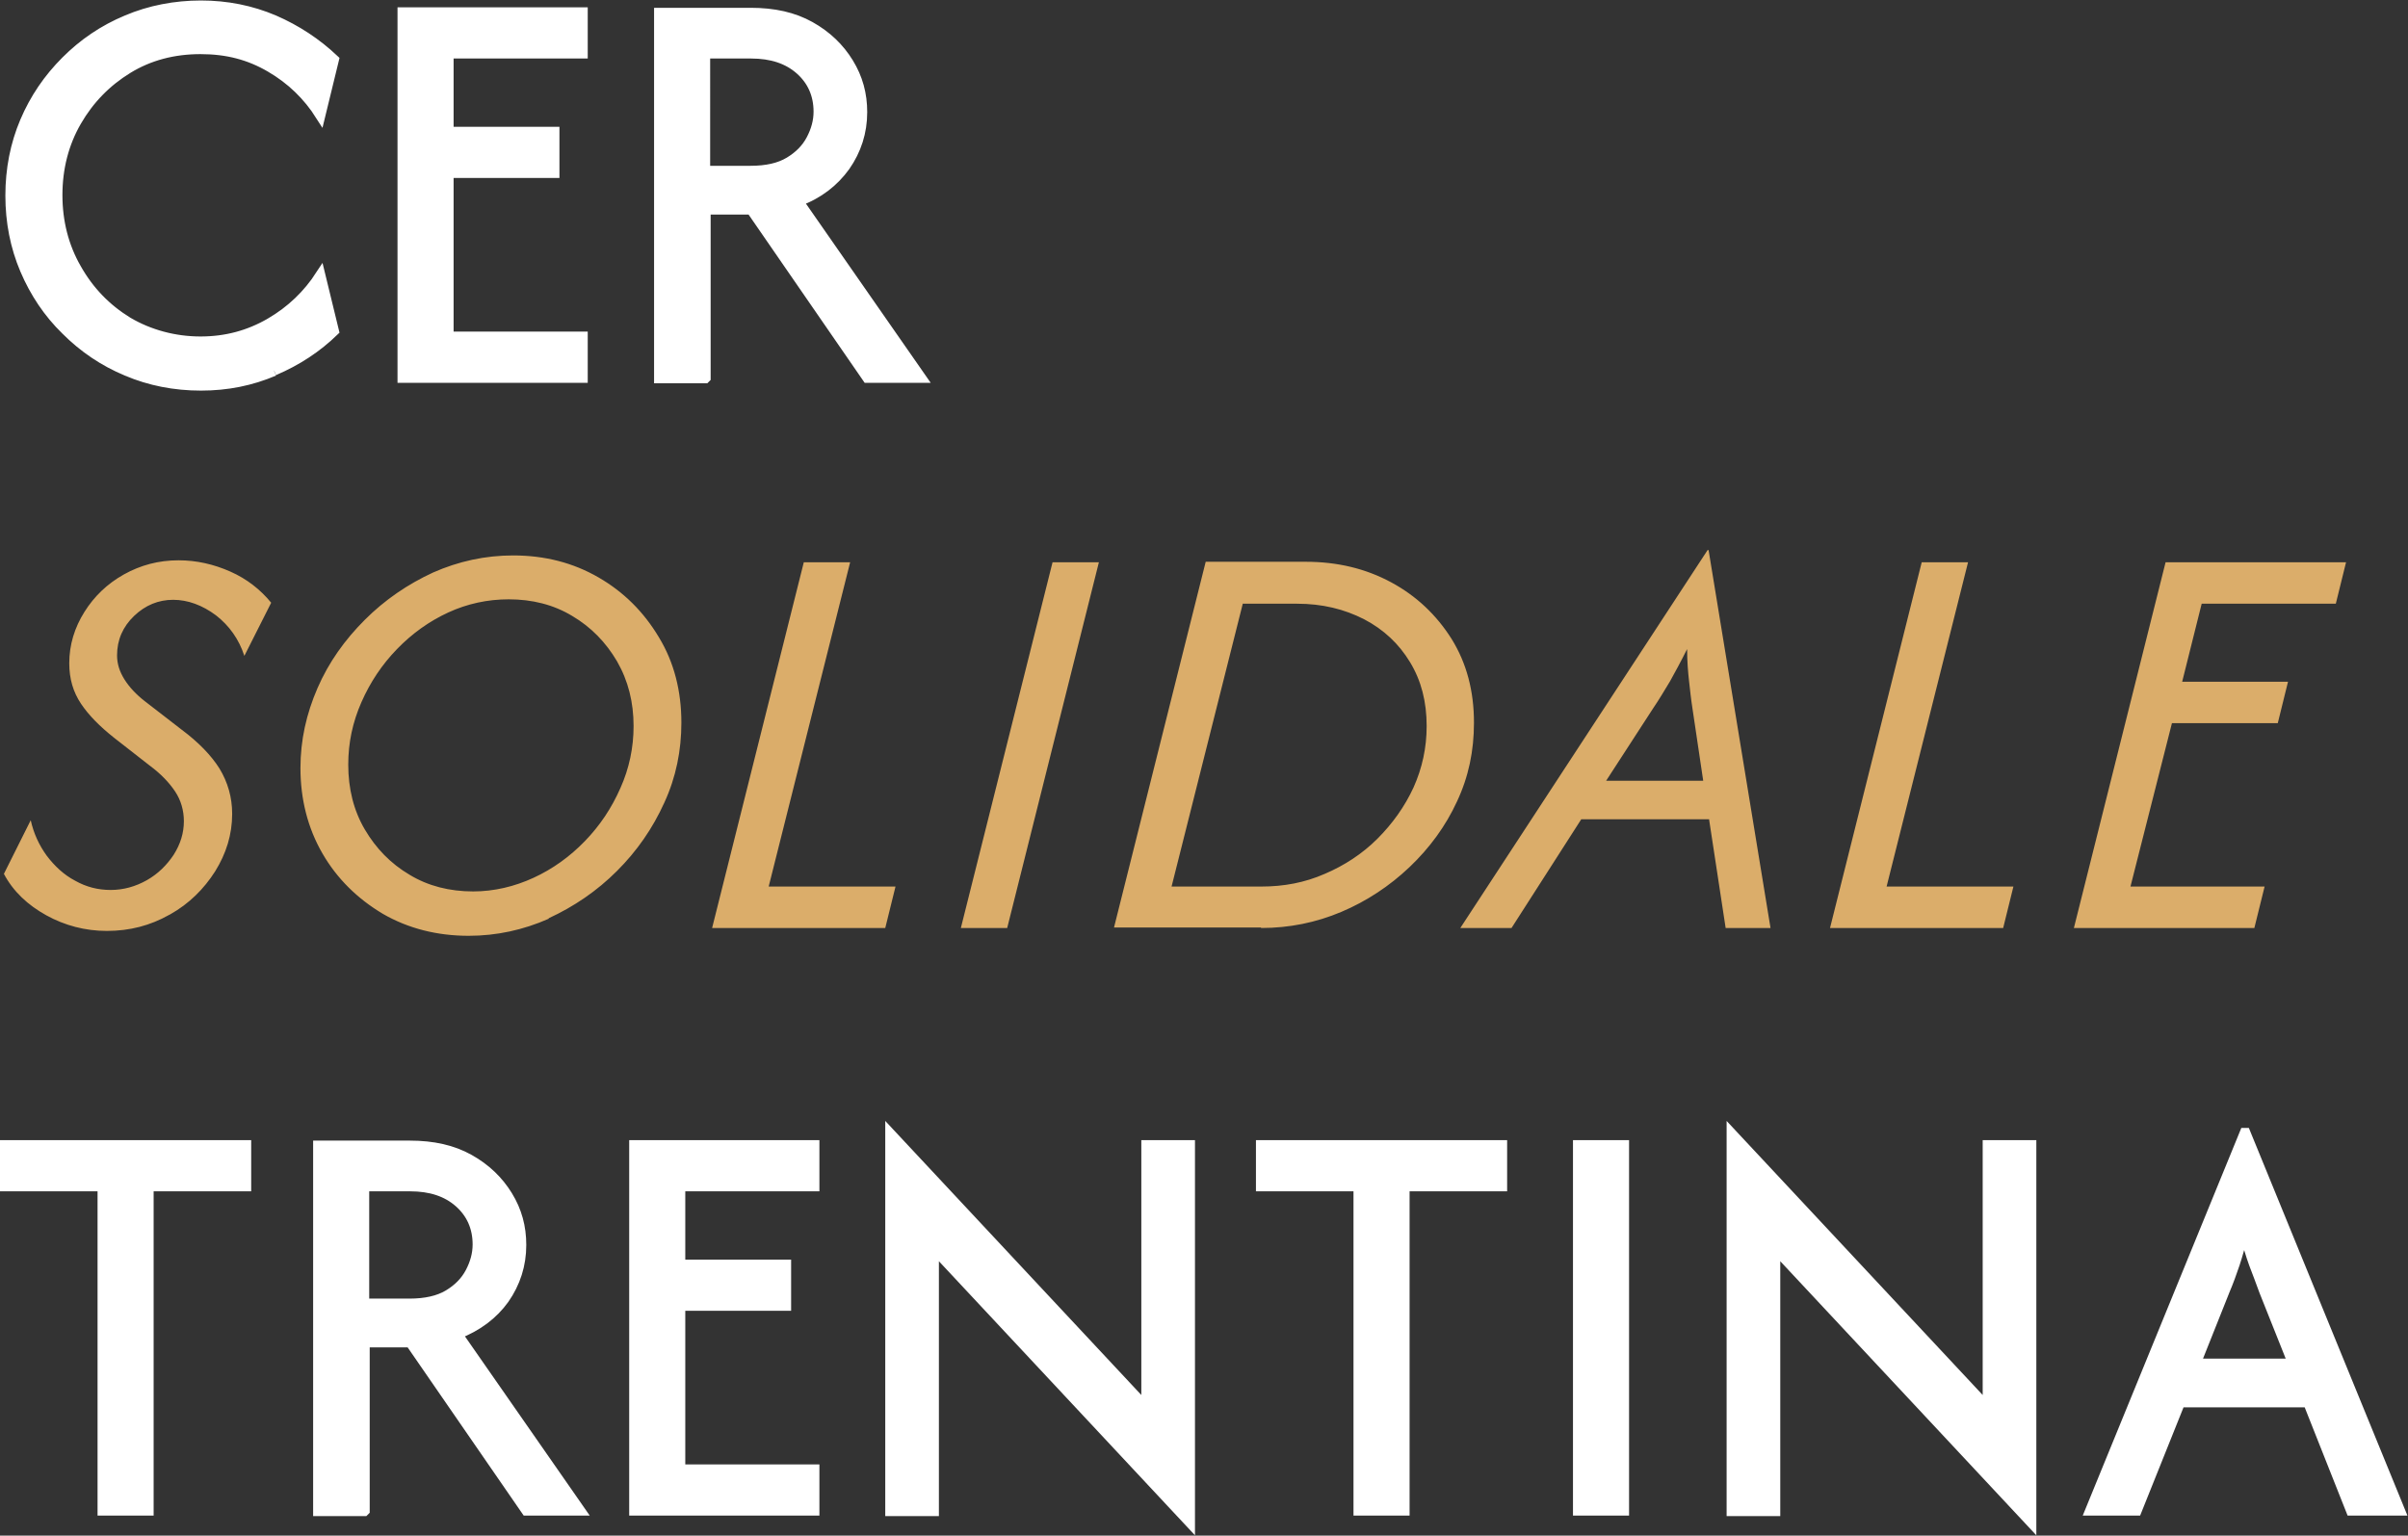
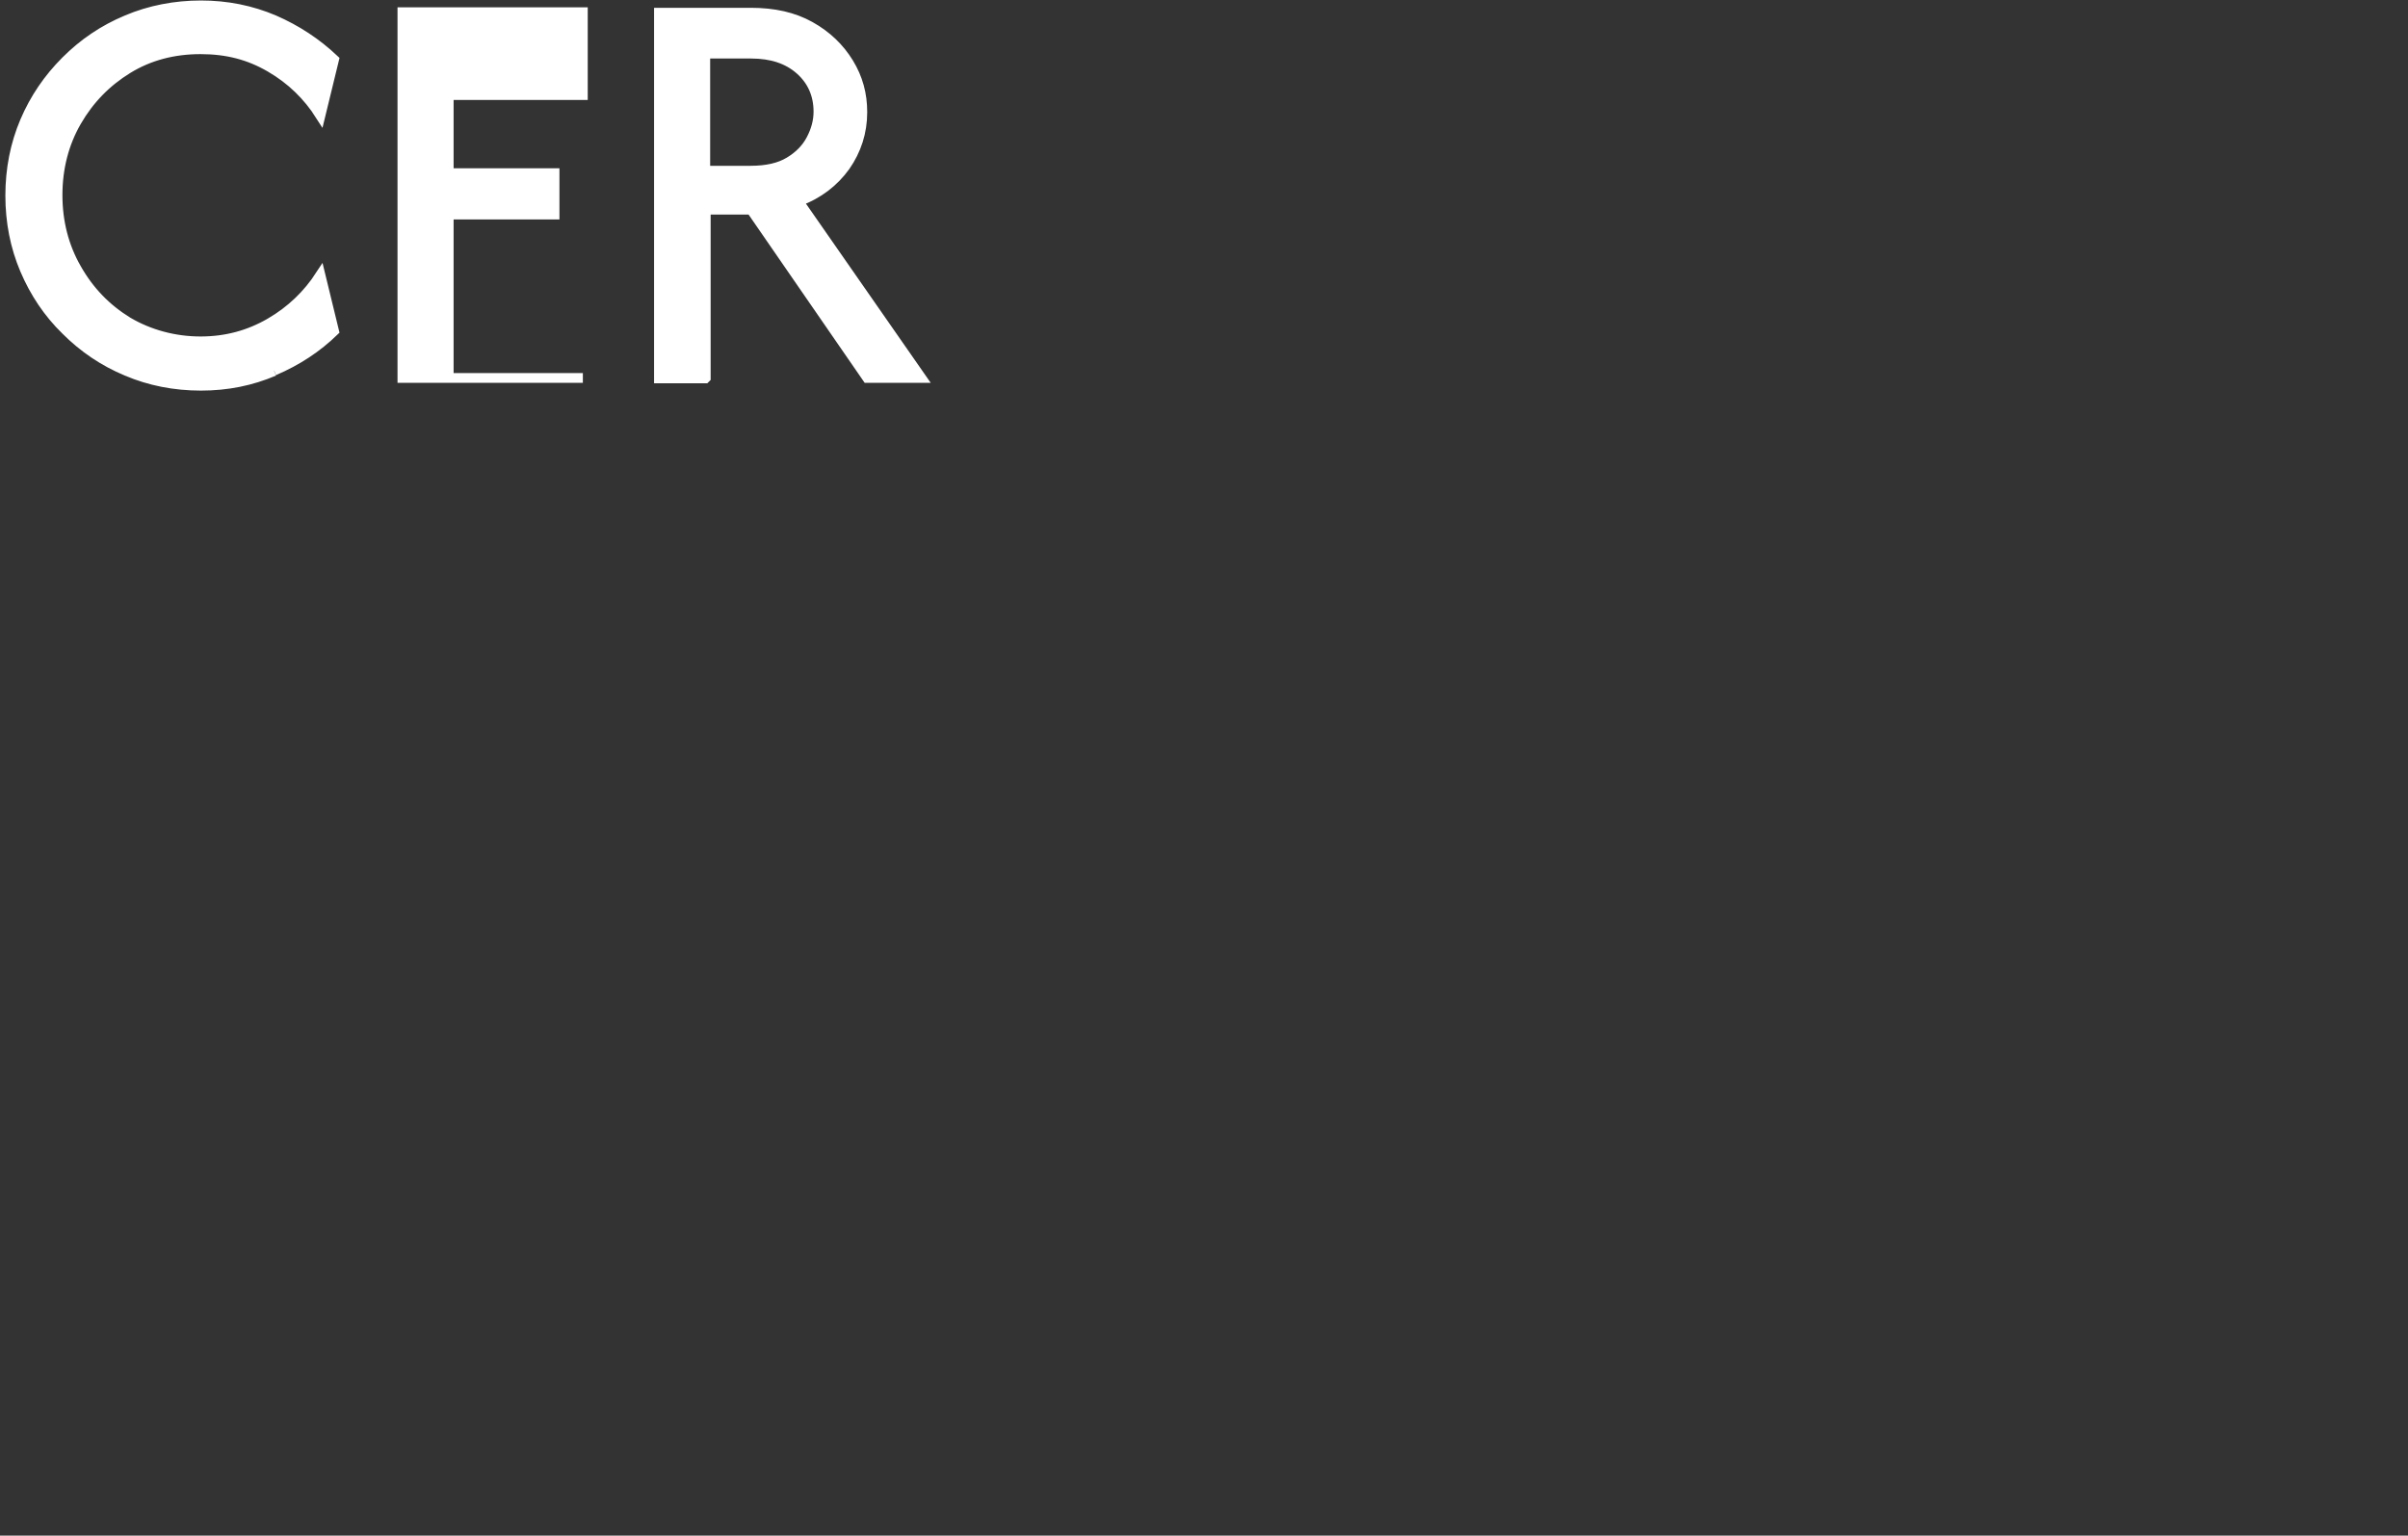
<svg xmlns="http://www.w3.org/2000/svg" id="Livello_2" viewBox="0 0 49.37 31.49">
  <rect x="0" y="0" width="49.37" height="31.49" fill="#333333" stroke="none" />
  <defs>
    <style>      .cls-1 {        fill: #dbad6a;      }      .cls-2 {        fill: #fff;        stroke: #fff;        stroke-miterlimit: 10;        stroke-width: .2px;      }    </style>
  </defs>
  <g id="Livello_1-2" data-name="Livello_1">
    <g>
-       <path class="cls-2" d="M45.61,26.48c.08-.19.15-.38.21-.56.06-.18.12-.4.19-.66.07.26.13.47.2.66.07.18.14.37.21.56l.59,1.48h-1.99l.59-1.48ZM43.81,30.98l.89-2.22h2.62l.88,2.22h1.01l-3.17-7.75h-.02l-3.17,7.75h.96ZM41.65,23.48h-.9v5.38l-5.25-5.62v7.75h.9v-5.38l5.25,5.62v-7.75ZM33.3,23.48h-.95v7.5h.95v-7.5ZM27.85,24.33v6.65h.95v-6.65h2v-.85h-4.95v.85h2ZM24.4,23.48h-.9v5.38l-5.25-5.62v7.75h.9v-5.38l5.25,5.62v-7.75ZM16.7,30.98v-.85h-2.75v-3.35h2.17v-.85h-2.17v-1.6h2.75v-.85h-3.7v7.5h3.7ZM7.48,24.33h.93c.42,0,.75.11,1,.33.25.22.38.51.38.86,0,.19-.05.38-.15.57-.1.19-.25.34-.45.46-.2.12-.47.18-.79.18h-.93v-2.4ZM7.48,30.98v-3.45h.93l2.38,3.45h1.11l-2.52-3.62c.41-.16.73-.4.96-.72.23-.33.35-.7.35-1.11,0-.37-.09-.7-.28-1.01-.19-.31-.45-.56-.79-.75-.34-.19-.74-.28-1.22-.28h-1.88v7.5h.95ZM2.1,24.33v6.65h.95v-6.65h2v-.85H.1v.85h2Z" />
-       <path class="cls-2" d="M14.47,1.1h.93c.42,0,.75.11,1,.33.25.22.38.51.38.86,0,.19-.05.38-.15.57-.1.19-.25.34-.45.46-.2.12-.46.18-.79.18h-.93V1.1ZM14.47,7.75v-3.45h.93l2.38,3.45h1.11l-2.52-3.62c.41-.15.73-.4.96-.72.23-.33.35-.7.35-1.11,0-.37-.09-.7-.28-1.01-.19-.31-.45-.56-.79-.75-.34-.19-.74-.28-1.22-.28h-1.88v7.5h.95ZM11.95,7.75v-.85h-2.75v-3.35h2.17v-.85h-2.17v-1.6h2.75V.25h-3.7v7.5h3.7ZM5.62,7.6c.47-.2.88-.47,1.23-.81l-.28-1.15c-.26.4-.6.73-1.03.98s-.9.38-1.43.38-1.05-.14-1.49-.4c-.44-.27-.79-.63-1.05-1.09-.26-.45-.39-.96-.39-1.51s.13-1.06.39-1.51c.26-.45.61-.81,1.05-1.08.44-.27.94-.4,1.49-.4s1,.12,1.43.37c.43.25.77.58,1.03.99l.28-1.15c-.36-.34-.77-.61-1.23-.81-.47-.2-.97-.3-1.5-.3s-1.05.1-1.52.3c-.48.2-.89.48-1.25.84-.36.36-.64.77-.84,1.24-.2.47-.3.98-.3,1.52s.1,1.05.3,1.52c.2.47.48.89.84,1.24.36.36.77.64,1.25.84.47.2.98.3,1.52.3s1.03-.1,1.5-.3" />
-       <path class="cls-1" d="M46.22,19.03l.21-.85h-2.75l.85-3.35h2.17l.21-.85h-2.17l.4-1.6h2.75l.21-.85h-3.7l-1.88,7.5h3.7ZM41.07,19.03l.21-.85h-2.6l1.67-6.65h-.95l-1.88,7.5h3.55ZM33.89,14.53c.13-.19.24-.38.35-.56.1-.18.22-.4.35-.66,0,.26.02.48.04.66.02.18.04.37.07.56l.22,1.48h-1.99l.96-1.48ZM30.99,19.03l1.43-2.23h2.62l.34,2.23h.92l-1.27-7.75h-.02l-5.07,7.75h1.04ZM25.47,12.38h1.12c.52,0,.97.11,1.38.32.4.21.71.5.94.88s.34.81.34,1.31c0,.44-.09.86-.27,1.26-.18.39-.43.74-.74,1.05-.31.31-.68.55-1.08.72-.41.18-.84.26-1.3.26h-1.84l1.46-5.8ZM25.86,19.03c.57,0,1.12-.11,1.64-.33s.99-.53,1.4-.92.74-.84.97-1.34c.24-.51.35-1.04.35-1.62,0-.65-.15-1.22-.46-1.72-.31-.49-.72-.88-1.24-1.16-.52-.28-1.1-.42-1.75-.42h-2.05l-1.88,7.5h3.01ZM20.65,19.03l1.88-7.5h-.95l-1.88,7.5h.95ZM18.15,19.03l.21-.85h-2.6l1.67-6.65h-.95l-1.88,7.5h3.55ZM8.4,17.94c-.39-.23-.69-.54-.92-.93-.23-.39-.34-.84-.34-1.33,0-.45.09-.87.27-1.28.18-.41.42-.77.73-1.09.31-.32.66-.57,1.05-.75.39-.18.81-.27,1.24-.27.48,0,.92.11,1.3.34.39.23.69.54.92.93.23.4.34.84.34,1.33,0,.44-.09.87-.27,1.27-.18.41-.42.77-.73,1.09-.31.32-.66.57-1.05.75-.39.18-.81.28-1.24.28-.48,0-.92-.11-1.3-.34M11.25,18.83c.52-.24.99-.56,1.4-.97.41-.41.73-.87.97-1.4.24-.52.35-1.07.35-1.64,0-.65-.15-1.24-.46-1.75-.31-.52-.72-.93-1.24-1.23-.52-.3-1.1-.45-1.75-.45-.57,0-1.12.12-1.64.35-.52.24-.99.56-1.4.97-.41.41-.74.87-.97,1.4s-.35,1.07-.35,1.64c0,.64.15,1.23.45,1.75.3.52.72.93,1.24,1.24.52.3,1.11.45,1.76.45.57,0,1.12-.12,1.64-.35M3.49,18.75c.39-.22.69-.52.92-.88.23-.37.35-.76.35-1.18,0-.34-.09-.65-.26-.93-.17-.27-.43-.54-.78-.8l-.75-.58c-.18-.14-.32-.29-.42-.45s-.15-.32-.15-.49c0-.32.12-.59.35-.81.23-.22.5-.33.8-.33s.6.11.88.32c.27.21.47.49.58.83l.55-1.09c-.22-.27-.5-.49-.84-.64-.34-.15-.69-.23-1.06-.23-.41,0-.78.1-1.12.29-.34.19-.61.45-.81.77-.2.32-.31.67-.31,1.05,0,.32.08.59.24.83.16.24.39.47.68.7l.73.57c.23.17.4.35.52.53s.18.39.18.61c0,.24-.07.47-.21.69-.14.21-.32.39-.55.52-.23.13-.48.2-.74.2s-.5-.06-.73-.19c-.23-.12-.42-.3-.58-.51-.16-.22-.27-.46-.33-.73l-.55,1.1c.19.36.49.64.87.85s.8.32,1.24.32c.47,0,.89-.11,1.28-.33" />
+       <path class="cls-2" d="M14.47,1.1h.93c.42,0,.75.11,1,.33.25.22.38.51.38.86,0,.19-.05.38-.15.57-.1.19-.25.34-.45.46-.2.12-.46.18-.79.18h-.93V1.1ZM14.47,7.75v-3.45h.93l2.38,3.45h1.11l-2.52-3.62c.41-.15.73-.4.96-.72.23-.33.35-.7.35-1.11,0-.37-.09-.7-.28-1.01-.19-.31-.45-.56-.79-.75-.34-.19-.74-.28-1.22-.28h-1.88v7.5h.95ZM11.95,7.75h-2.75v-3.35h2.17v-.85h-2.17v-1.6h2.75V.25h-3.7v7.5h3.7ZM5.62,7.6c.47-.2.88-.47,1.23-.81l-.28-1.15c-.26.4-.6.73-1.03.98s-.9.38-1.43.38-1.05-.14-1.49-.4c-.44-.27-.79-.63-1.05-1.09-.26-.45-.39-.96-.39-1.51s.13-1.06.39-1.51c.26-.45.61-.81,1.05-1.08.44-.27.94-.4,1.49-.4s1,.12,1.43.37c.43.25.77.58,1.03.99l.28-1.15c-.36-.34-.77-.61-1.23-.81-.47-.2-.97-.3-1.5-.3s-1.05.1-1.52.3c-.48.2-.89.48-1.25.84-.36.36-.64.77-.84,1.24-.2.47-.3.98-.3,1.52s.1,1.05.3,1.52c.2.47.48.89.84,1.24.36.36.77.64,1.25.84.47.2.98.3,1.52.3s1.03-.1,1.5-.3" />
    </g>
  </g>
</svg>